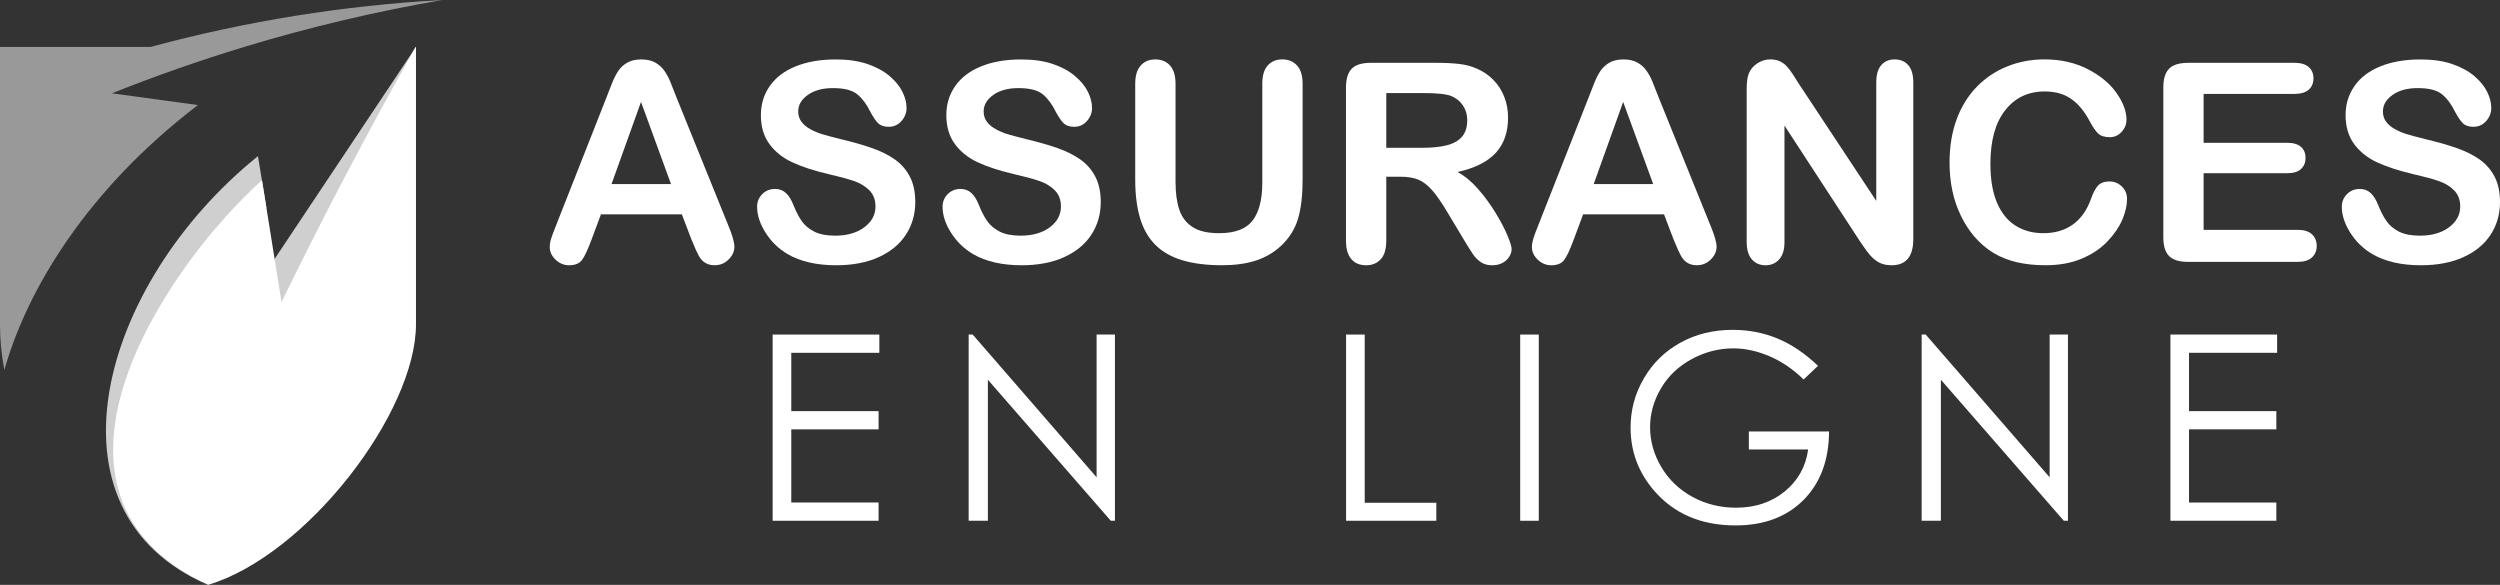
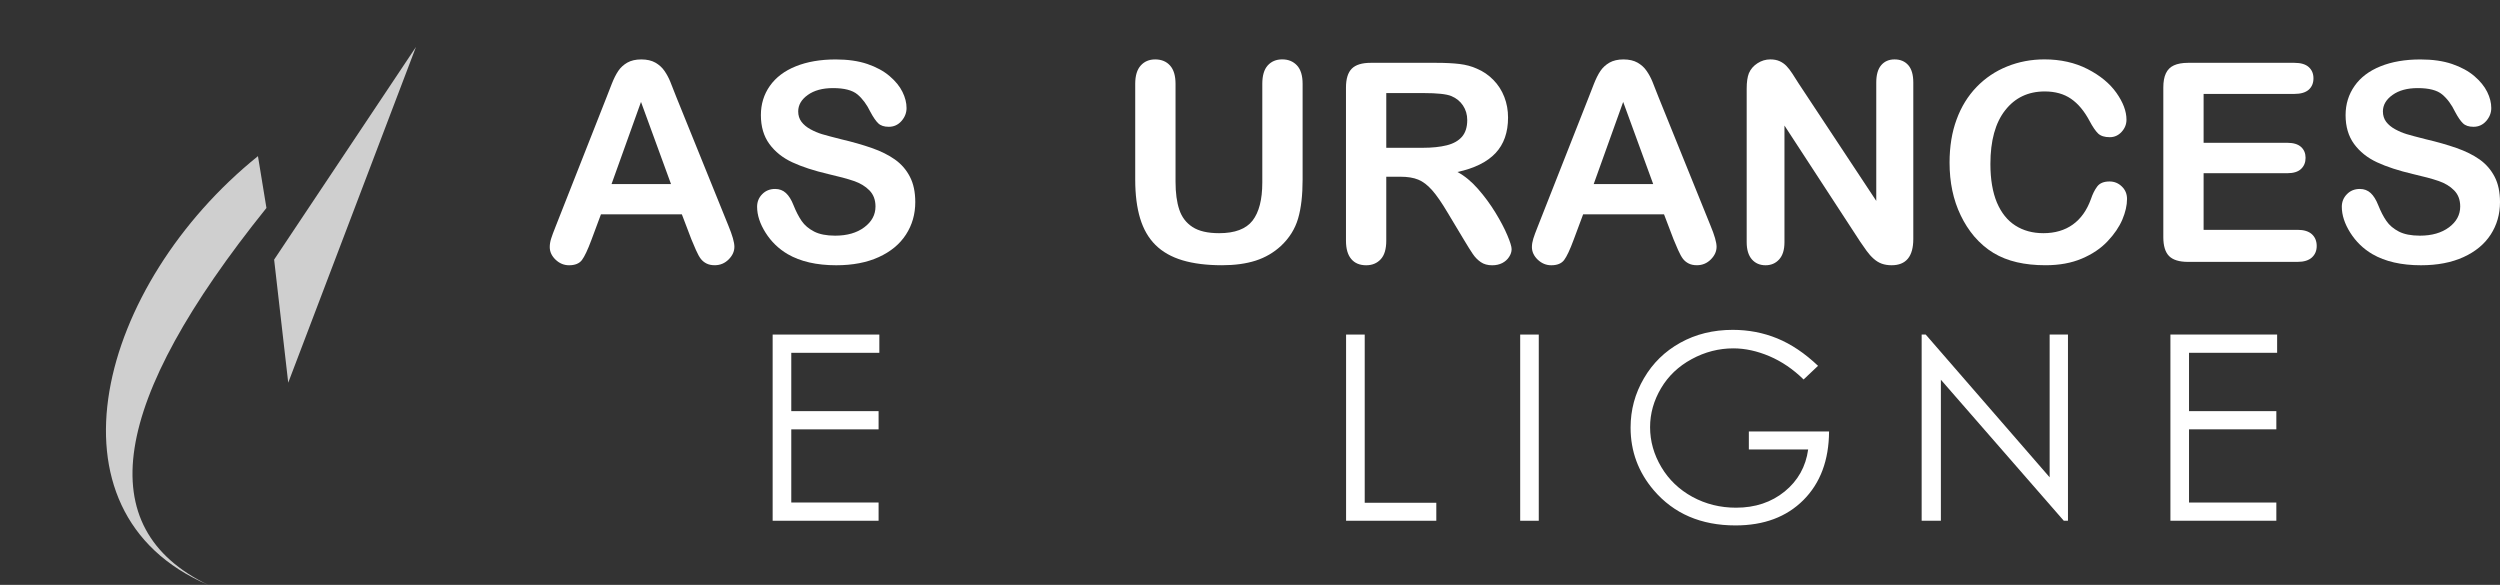
<svg xmlns="http://www.w3.org/2000/svg" version="1.1" id="Calque_1" x="0px" y="0px" width="249.201px" height="58.298px" viewBox="-30.133 -83.962 249.201 58.298" enable-background="new -30.133 -83.962 249.201 58.298" xml:space="preserve">
  <rect x="-30.133" y="-83.962" width="249.201" height="58.298" fill="#333333" stroke="none" />
  <g>
    <g>
      <polygon fill="#CFCFCF" points="-1.403,-45.813 11.33,-79.282 -2.808,-58.083   " />
      <path fill="#CFCFCF" d="M-3.574-63.231c-15.589,19.381-17.528,31.904-5.813,37.567c-17.022-7.284-10.874-29.973,4.967-42.734    L-3.574-63.231z" />
-       <path opacity="0.5" fill="#FFFFFF" enable-background="new    " d="M13.97-83.962c-9.837,0.541-19.591,2.107-29.103,4.68h-12.335    h-2.666v27.644c0,1.551,0.15,3.077,0.435,4.563c2.271-8.081,8.318-18.045,19.295-26.414c0,0-2.859-0.392-8.574-1.171    c4.328-1.728,8.723-3.269,13.178-4.621C0.682-81.249,7.284-82.812,13.97-83.962" />
-       <path fill="#FFFFFF" d="M11.293-79.282C6.583-70.94,2.125-62.458-2.072-53.85c-1.296-8.101-1.944-12.151-1.944-12.151    c-9.719,8.724-24.886,31.293-5.37,40.337c9.784-2.934,20.718-17.134,20.718-25.975v-27.644H11.293z" />
    </g>
    <g>
      <g>
        <path fill="#FFFFFF" d="M38.784-60.106l-0.949-2.491h-8.065l-0.948,2.546c-0.369,0.992-0.686,1.661-0.947,2.009     c-0.262,0.347-0.691,0.521-1.285,0.521c-0.506,0-0.953-0.186-1.341-0.555c-0.387-0.37-0.582-0.788-0.582-1.258     c0-0.271,0.045-0.551,0.137-0.84c0.089-0.288,0.24-0.69,0.445-1.203l5.076-12.884c0.145-0.37,0.318-0.814,0.521-1.336     c0.203-0.517,0.419-0.949,0.649-1.293c0.23-0.341,0.532-0.617,0.906-0.832c0.375-0.21,0.838-0.317,1.387-0.317     c0.56,0,1.027,0.107,1.401,0.317c0.375,0.214,0.677,0.486,0.907,0.82c0.231,0.332,0.426,0.691,0.582,1.076     c0.159,0.383,0.36,0.895,0.604,1.533l5.183,12.804c0.405,0.976,0.607,1.684,0.607,2.125c0,0.46-0.191,0.883-0.575,1.265     c-0.384,0.383-0.845,0.575-1.388,0.575c-0.314,0-0.586-0.056-0.811-0.169c-0.226-0.112-0.415-0.265-0.568-0.46     c-0.153-0.196-0.317-0.491-0.494-0.894C39.063-59.446,38.91-59.801,38.784-60.106z M30.826-65.615h5.928l-2.991-8.188     L30.826-65.615z" />
        <path fill="#FFFFFF" d="M61.102-63.814c0,1.2-0.309,2.279-0.927,3.233c-0.617,0.956-1.522,1.704-2.713,2.247     c-1.19,0.542-2.604,0.813-4.236,0.813c-1.96,0-3.574-0.371-4.845-1.11c-0.902-0.532-1.638-1.242-2.199-2.132     c-0.564-0.89-0.846-1.753-0.846-2.591c0-0.487,0.167-0.905,0.507-1.251c0.338-0.348,0.767-0.522,1.292-0.522     c0.424,0,0.782,0.136,1.074,0.406c0.292,0.271,0.545,0.672,0.752,1.203c0.253,0.634,0.525,1.161,0.817,1.585     c0.293,0.426,0.708,0.774,1.24,1.051c0.53,0.273,1.232,0.411,2.096,0.411c1.19,0,2.161-0.277,2.902-0.833     c0.746-0.554,1.121-1.246,1.121-2.076c0-0.66-0.203-1.193-0.604-1.604c-0.402-0.41-0.92-0.723-1.557-0.94     c-0.637-0.218-1.486-0.447-2.552-0.69c-1.426-0.334-2.617-0.723-3.579-1.17c-0.961-0.446-1.724-1.057-2.287-1.828     c-0.564-0.772-0.845-1.73-0.845-2.875c0-1.092,0.297-2.062,0.893-2.91c0.597-0.849,1.458-1.501,2.585-1.955     c1.128-0.456,2.456-0.685,3.979-0.685c1.217,0,2.27,0.151,3.16,0.454c0.888,0.303,1.625,0.704,2.212,1.204     c0.585,0.501,1.017,1.026,1.284,1.578c0.272,0.549,0.406,1.086,0.406,1.609c0,0.479-0.169,0.909-0.507,1.295     c-0.338,0.382-0.759,0.573-1.265,0.573c-0.46,0-0.809-0.115-1.047-0.345c-0.241-0.229-0.499-0.607-0.779-1.13     c-0.362-0.749-0.795-1.333-1.299-1.754c-0.506-0.42-1.317-0.628-2.437-0.628c-1.04,0-1.874,0.228-2.512,0.684     c-0.636,0.456-0.954,1.004-0.954,1.644c0,0.397,0.11,0.741,0.325,1.029c0.216,0.288,0.516,0.537,0.893,0.744     c0.38,0.207,0.764,0.371,1.15,0.488c0.389,0.116,1.03,0.288,1.923,0.513c1.119,0.262,2.132,0.551,3.038,0.867     c0.906,0.316,1.679,0.698,2.315,1.15s1.133,1.022,1.488,1.712C60.924-65.663,61.102-64.816,61.102-63.814z" />
-         <path fill="#FFFFFF" d="M79.59-63.814c0,1.2-0.311,2.279-0.927,3.233c-0.619,0.956-1.523,1.704-2.714,2.247     c-1.192,0.542-2.604,0.813-4.238,0.813c-1.958,0-3.573-0.371-4.845-1.11c-0.901-0.532-1.635-1.242-2.199-2.132     c-0.565-0.89-0.844-1.753-0.844-2.591c0-0.487,0.168-0.905,0.506-1.251c0.338-0.348,0.769-0.522,1.293-0.522     c0.422,0,0.781,0.136,1.075,0.406c0.292,0.271,0.545,0.672,0.75,1.203c0.253,0.634,0.526,1.161,0.819,1.585     c0.293,0.426,0.707,0.774,1.239,1.051c0.532,0.273,1.231,0.411,2.097,0.411c1.192,0,2.161-0.277,2.905-0.833     c0.744-0.554,1.116-1.246,1.116-2.076c0-0.66-0.201-1.193-0.603-1.604c-0.401-0.41-0.919-0.723-1.557-0.94     c-0.637-0.218-1.487-0.447-2.553-0.69c-1.424-0.334-2.618-0.723-3.579-1.17c-0.959-0.446-1.722-1.057-2.286-1.828     c-0.564-0.772-0.847-1.73-0.847-2.875c0-1.092,0.297-2.062,0.894-2.91c0.596-0.849,1.458-1.501,2.585-1.955     c1.127-0.456,2.455-0.685,3.979-0.685c1.217,0,2.273,0.151,3.16,0.454c0.889,0.303,1.625,0.704,2.212,1.204     c0.588,0.501,1.017,1.026,1.287,1.578c0.27,0.549,0.407,1.086,0.407,1.609c0,0.479-0.17,0.909-0.508,1.295     c-0.338,0.382-0.759,0.573-1.267,0.573c-0.461,0-0.809-0.115-1.048-0.345c-0.238-0.229-0.499-0.607-0.779-1.13     c-0.361-0.749-0.794-1.333-1.299-1.754c-0.507-0.42-1.319-0.628-2.437-0.628c-1.038,0-1.875,0.228-2.512,0.684     c-0.636,0.456-0.954,1.004-0.954,1.644c0,0.397,0.108,0.741,0.325,1.029c0.218,0.288,0.514,0.537,0.895,0.744     c0.378,0.207,0.763,0.371,1.15,0.488c0.387,0.116,1.026,0.288,1.921,0.513c1.119,0.262,2.132,0.551,3.038,0.867     c0.906,0.316,1.679,0.698,2.315,1.15c0.636,0.452,1.131,1.022,1.488,1.712C79.41-65.663,79.59-64.816,79.59-63.814z" />
        <path fill="#FFFFFF" d="M83.026-66.061v-9.543c0-0.813,0.183-1.42,0.549-1.826c0.365-0.406,0.845-0.609,1.442-0.609     c0.622,0,1.115,0.203,1.48,0.609c0.366,0.406,0.548,1.014,0.548,1.826v9.759c0,1.108,0.124,2.037,0.374,2.78     c0.247,0.745,0.688,1.322,1.319,1.732c0.632,0.411,1.515,0.615,2.653,0.615c1.569,0,2.679-0.417,3.33-1.251     c0.646-0.834,0.973-2.101,0.973-3.796v-9.84c0-0.82,0.178-1.431,0.541-1.834c0.363-0.401,0.844-0.604,1.447-0.604     c0.607,0,1.096,0.202,1.471,0.604c0.373,0.403,0.559,1.014,0.559,1.834v9.543c0,1.551-0.146,2.846-0.451,3.885     c-0.303,1.036-0.873,1.948-1.713,2.734c-0.723,0.667-1.561,1.153-2.514,1.461c-0.959,0.308-2.079,0.46-3.358,0.46     c-1.525,0-2.838-0.164-3.939-0.493c-1.1-0.329-1.998-0.84-2.693-1.529c-0.694-0.688-1.204-1.575-1.529-2.652     C83.189-63.275,83.026-64.563,83.026-66.061z" />
        <path fill="#FFFFFF" d="M109.457-66.346h-1.406v6.375c0,0.839-0.184,1.458-0.555,1.854c-0.367,0.396-0.85,0.597-1.449,0.597     c-0.641,0-1.137-0.206-1.486-0.622c-0.352-0.414-0.527-1.022-0.527-1.826v-15.268c0-0.868,0.193-1.493,0.58-1.883     c0.387-0.387,1.016-0.58,1.879-0.58h6.539c0.902,0,1.674,0.038,2.316,0.114c0.637,0.078,1.217,0.232,1.73,0.466     c0.623,0.262,1.174,0.637,1.65,1.125c0.479,0.489,0.84,1.055,1.09,1.7c0.25,0.644,0.371,1.328,0.371,2.049     c0,1.48-0.416,2.662-1.25,3.548c-0.832,0.884-2.102,1.512-3.795,1.88c0.713,0.38,1.393,0.94,2.043,1.68     c0.648,0.738,1.229,1.526,1.74,2.361c0.51,0.834,0.906,1.587,1.189,2.261c0.285,0.671,0.428,1.133,0.428,1.386     c0,0.263-0.082,0.522-0.254,0.779c-0.166,0.258-0.393,0.46-0.678,0.608c-0.291,0.149-0.627,0.223-1.006,0.223     c-0.451,0-0.832-0.105-1.137-0.317c-0.307-0.211-0.57-0.48-0.791-0.805s-0.52-0.804-0.898-1.435l-1.609-2.68     c-0.58-0.982-1.096-1.732-1.551-2.247c-0.455-0.514-0.918-0.866-1.387-1.055C110.763-66.252,110.168-66.346,109.457-66.346z      M111.758-74.685h-3.707v5.456h3.6c0.967,0,1.777-0.084,2.434-0.25c0.666-0.168,1.164-0.452,1.514-0.853     c0.344-0.401,0.523-0.953,0.523-1.659c0-0.549-0.145-1.033-0.424-1.453c-0.279-0.422-0.666-0.733-1.162-0.942     C114.062-74.584,113.136-74.685,111.758-74.685z" />
        <path fill="#FFFFFF" d="M136.687-60.106l-0.949-2.491h-8.064l-0.949,2.546c-0.367,0.992-0.684,1.661-0.945,2.009     c-0.264,0.347-0.689,0.521-1.285,0.521c-0.504,0-0.953-0.186-1.344-0.555c-0.385-0.37-0.582-0.788-0.582-1.258     c0-0.271,0.049-0.551,0.139-0.84c0.088-0.288,0.238-0.69,0.443-1.203l5.076-12.884c0.146-0.37,0.318-0.814,0.521-1.336     c0.203-0.517,0.418-0.949,0.65-1.293c0.232-0.341,0.533-0.617,0.906-0.832c0.377-0.21,0.838-0.317,1.385-0.317     c0.563,0,1.027,0.107,1.402,0.317c0.375,0.214,0.68,0.486,0.906,0.82c0.232,0.332,0.426,0.691,0.584,1.076     c0.158,0.383,0.359,0.895,0.604,1.533l5.18,12.804c0.406,0.976,0.611,1.684,0.611,2.125c0,0.46-0.191,0.883-0.574,1.265     c-0.385,0.383-0.846,0.575-1.387,0.575c-0.318,0-0.59-0.056-0.813-0.169c-0.229-0.112-0.416-0.265-0.57-0.46     c-0.152-0.196-0.314-0.491-0.494-0.894C136.967-59.446,136.814-59.801,136.687-60.106z M128.728-65.615h5.93l-2.992-8.188     L128.728-65.615z" />
        <path fill="#FFFFFF" d="M149.164-75.63l7.73,11.693v-11.802c0-0.766,0.164-1.341,0.492-1.725s0.775-0.576,1.332-0.576     c0.578,0,1.033,0.192,1.369,0.576c0.332,0.384,0.498,0.959,0.498,1.725v15.604c0,1.742-0.723,2.613-2.162,2.613     c-0.363,0-0.688-0.052-0.979-0.155c-0.291-0.104-0.555-0.268-0.809-0.493c-0.256-0.226-0.49-0.49-0.707-0.791     c-0.213-0.304-0.434-0.611-0.648-0.928l-7.537-11.558v11.626c0,0.759-0.176,1.331-0.531,1.719     c-0.35,0.387-0.803,0.581-1.352,0.581c-0.568,0-1.021-0.196-1.367-0.588c-0.34-0.393-0.516-0.963-0.516-1.712v-15.309     c0-0.652,0.074-1.161,0.219-1.53c0.17-0.405,0.455-0.736,0.852-0.994s0.828-0.387,1.287-0.387c0.359,0,0.67,0.061,0.926,0.177     c0.258,0.116,0.482,0.274,0.678,0.475c0.191,0.198,0.393,0.455,0.596,0.771C148.74-76.304,148.949-75.972,149.164-75.63z" />
        <path fill="#FFFFFF" d="M181.89-64.126c0,0.63-0.156,1.314-0.465,2.049c-0.313,0.734-0.803,1.457-1.475,2.165     c-0.664,0.708-1.518,1.283-2.557,1.725c-1.035,0.441-2.242,0.664-3.623,0.664c-1.051,0-1.998-0.098-2.855-0.298     c-0.857-0.199-1.641-0.507-2.336-0.927c-0.699-0.422-1.342-0.973-1.932-1.659c-0.52-0.621-0.971-1.318-1.338-2.09     c-0.371-0.771-0.65-1.593-0.834-2.47c-0.184-0.875-0.275-1.804-0.275-2.788c0-1.597,0.232-3.028,0.699-4.29     c0.459-1.263,1.127-2.343,1.99-3.242c0.867-0.897,1.885-1.582,3.047-2.049c1.164-0.471,2.404-0.706,3.725-0.706     c1.602,0,3.035,0.321,4.293,0.963c1.25,0.639,2.211,1.43,2.879,2.373c0.666,0.944,1.002,1.834,1.002,2.674     c0,0.461-0.162,0.866-0.488,1.219c-0.324,0.352-0.717,0.527-1.178,0.527c-0.514,0-0.896-0.12-1.158-0.364     c-0.254-0.245-0.543-0.664-0.859-1.259c-0.523-0.984-1.137-1.719-1.848-2.207c-0.707-0.487-1.582-0.73-2.617-0.73     c-1.652,0-2.967,0.627-3.947,1.881c-0.98,1.252-1.469,3.035-1.469,5.345c0,1.543,0.221,2.827,0.65,3.852     c0.436,1.021,1.047,1.788,1.842,2.292c0.793,0.506,1.723,0.758,2.787,0.758c1.154,0,2.131-0.286,2.93-0.857     c0.803-0.573,1.4-1.414,1.805-2.525c0.174-0.522,0.387-0.949,0.639-1.279c0.252-0.328,0.658-0.493,1.221-0.493     c0.475,0,0.887,0.168,1.229,0.502C181.72-65.038,181.89-64.622,181.89-64.126z" />
        <path fill="#FFFFFF" d="M198.58-74.601h-9.057v4.873h8.34c0.613,0,1.066,0.137,1.371,0.412c0.307,0.274,0.453,0.639,0.453,1.089     c0,0.451-0.146,0.819-0.447,1.104c-0.295,0.283-0.754,0.427-1.377,0.427h-8.34v5.644h9.363c0.637,0,1.111,0.146,1.434,0.439     c0.316,0.293,0.477,0.683,0.477,1.172c0,0.468-0.158,0.849-0.477,1.142c-0.322,0.293-0.797,0.441-1.434,0.441h-10.92     c-0.875,0-1.506-0.197-1.889-0.584c-0.379-0.386-0.57-1.014-0.57-1.88v-14.914c0-0.578,0.082-1.051,0.256-1.415     c0.172-0.365,0.438-0.631,0.803-0.797c0.369-0.167,0.832-0.251,1.4-0.251h10.613c0.641,0,1.115,0.143,1.43,0.427     c0.311,0.284,0.465,0.656,0.465,1.118c0,0.468-0.154,0.844-0.465,1.128C199.691-74.745,199.219-74.601,198.58-74.601z" />
        <path fill="#FFFFFF" d="M219.068-63.814c0,1.2-0.309,2.279-0.926,3.233c-0.619,0.956-1.523,1.704-2.713,2.247     c-1.193,0.542-2.604,0.813-4.236,0.813c-1.959,0-3.572-0.371-4.846-1.11c-0.904-0.532-1.639-1.242-2.201-2.132     s-0.846-1.753-0.846-2.591c0-0.487,0.17-0.905,0.51-1.251c0.336-0.348,0.766-0.522,1.291-0.522c0.424,0,0.781,0.136,1.076,0.406     c0.291,0.271,0.541,0.672,0.75,1.203c0.254,0.634,0.525,1.161,0.82,1.585c0.293,0.426,0.705,0.774,1.238,1.051     c0.527,0.273,1.232,0.411,2.098,0.411c1.188,0,2.158-0.277,2.904-0.833c0.742-0.555,1.115-1.246,1.115-2.076     c0-0.66-0.199-1.193-0.604-1.604c-0.4-0.41-0.92-0.723-1.555-0.94c-0.637-0.218-1.486-0.447-2.553-0.69     c-1.426-0.334-2.619-0.723-3.578-1.17c-0.961-0.446-1.723-1.057-2.289-1.828c-0.563-0.772-0.846-1.73-0.846-2.875     c0-1.092,0.303-2.062,0.895-2.91c0.594-0.849,1.457-1.501,2.584-1.955c1.129-0.456,2.455-0.685,3.977-0.685     c1.223,0,2.275,0.151,3.164,0.454c0.887,0.303,1.623,0.704,2.213,1.204c0.584,0.501,1.012,1.026,1.283,1.578     c0.271,0.549,0.406,1.086,0.406,1.609c0,0.479-0.17,0.909-0.508,1.295c-0.336,0.382-0.758,0.573-1.266,0.573     c-0.459,0-0.809-0.115-1.045-0.345c-0.24-0.229-0.502-0.607-0.779-1.13c-0.359-0.749-0.795-1.333-1.301-1.754     c-0.504-0.42-1.318-0.628-2.434-0.628c-1.041,0-1.877,0.228-2.512,0.684c-0.639,0.456-0.957,1.004-0.957,1.644     c0,0.397,0.111,0.741,0.322,1.029c0.219,0.288,0.518,0.537,0.896,0.744c0.381,0.207,0.764,0.371,1.154,0.488     c0.381,0.116,1.025,0.288,1.918,0.513c1.121,0.262,2.131,0.551,3.039,0.867c0.904,0.316,1.676,0.698,2.316,1.15     c0.633,0.452,1.129,1.022,1.488,1.712C218.888-65.663,219.068-64.816,219.068-63.814z" />
      </g>
      <g>
        <g>
          <path fill="#FFFFFF" d="M46.886-50.613H57.52v1.819h-8.778v5.814h8.703v1.817h-8.703v7.291h8.703v1.818h-10.56V-50.613z" />
-           <path fill="#FFFFFF" d="M66.424-32.054v-18.56h0.403l12.35,14.229v-14.229h1.828v18.56H80.59L68.34-46.109v14.056H66.424z" />
          <path fill="#FFFFFF" d="M104.045-50.613h1.857v16.767h7.137v1.793h-8.994V-50.613z" />
          <path fill="#FFFFFF" d="M121.4-50.613h1.852v18.56H121.4V-50.613z" />
          <path fill="#FFFFFF" d="M151.09-47.497l-1.439,1.362c-1.033-1.016-2.166-1.788-3.396-2.316      c-1.236-0.524-2.434-0.786-3.604-0.786c-1.455,0-2.84,0.357-4.156,1.073c-1.318,0.714-2.338,1.684-3.057,2.906      c-0.725,1.225-1.09,2.517-1.09,3.879c0,1.397,0.377,2.724,1.125,3.982c0.746,1.257,1.783,2.244,3.1,2.965      c1.324,0.719,2.768,1.077,4.344,1.077c1.91,0,3.523-0.54,4.848-1.615c1.316-1.074,2.104-2.474,2.34-4.187h-5.912v-1.794h7.996      c-0.018,2.871-0.871,5.147-2.555,6.834c-1.689,1.688-3.941,2.529-6.77,2.529c-3.434,0-6.15-1.169-8.15-3.506      c-1.537-1.801-2.309-3.883-2.309-6.247c0-1.756,0.439-3.392,1.326-4.907c0.879-1.514,2.09-2.696,3.633-3.551      c1.537-0.853,3.275-1.283,5.221-1.283c1.574,0,3.053,0.285,4.441,0.853C148.418-49.658,149.769-48.749,151.09-47.497z" />
          <path fill="#FFFFFF" d="M161.418-32.054v-18.56h0.404l12.354,14.229v-14.229h1.826v18.56h-0.416l-12.252-14.056v14.056H161.418z      " />
          <path fill="#FFFFFF" d="M186.215-50.613h10.637v1.819h-8.783v5.814h8.705v1.817h-8.705v7.291h8.705v1.818h-10.559V-50.613z" />
        </g>
      </g>
    </g>
  </g>
</svg>